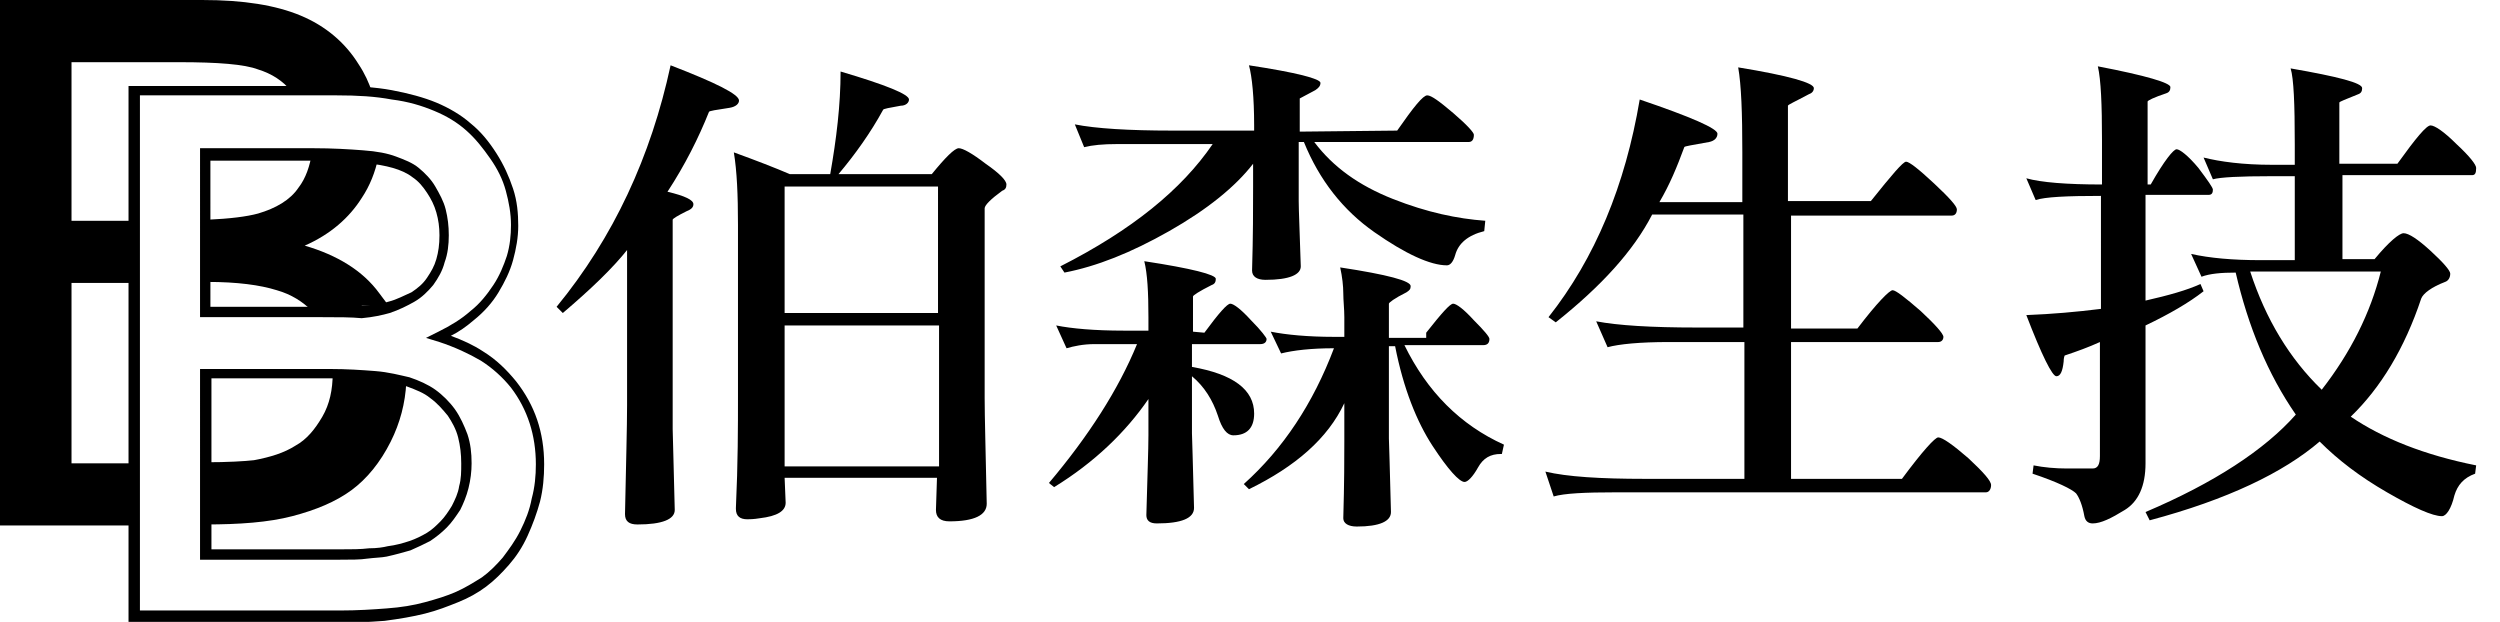
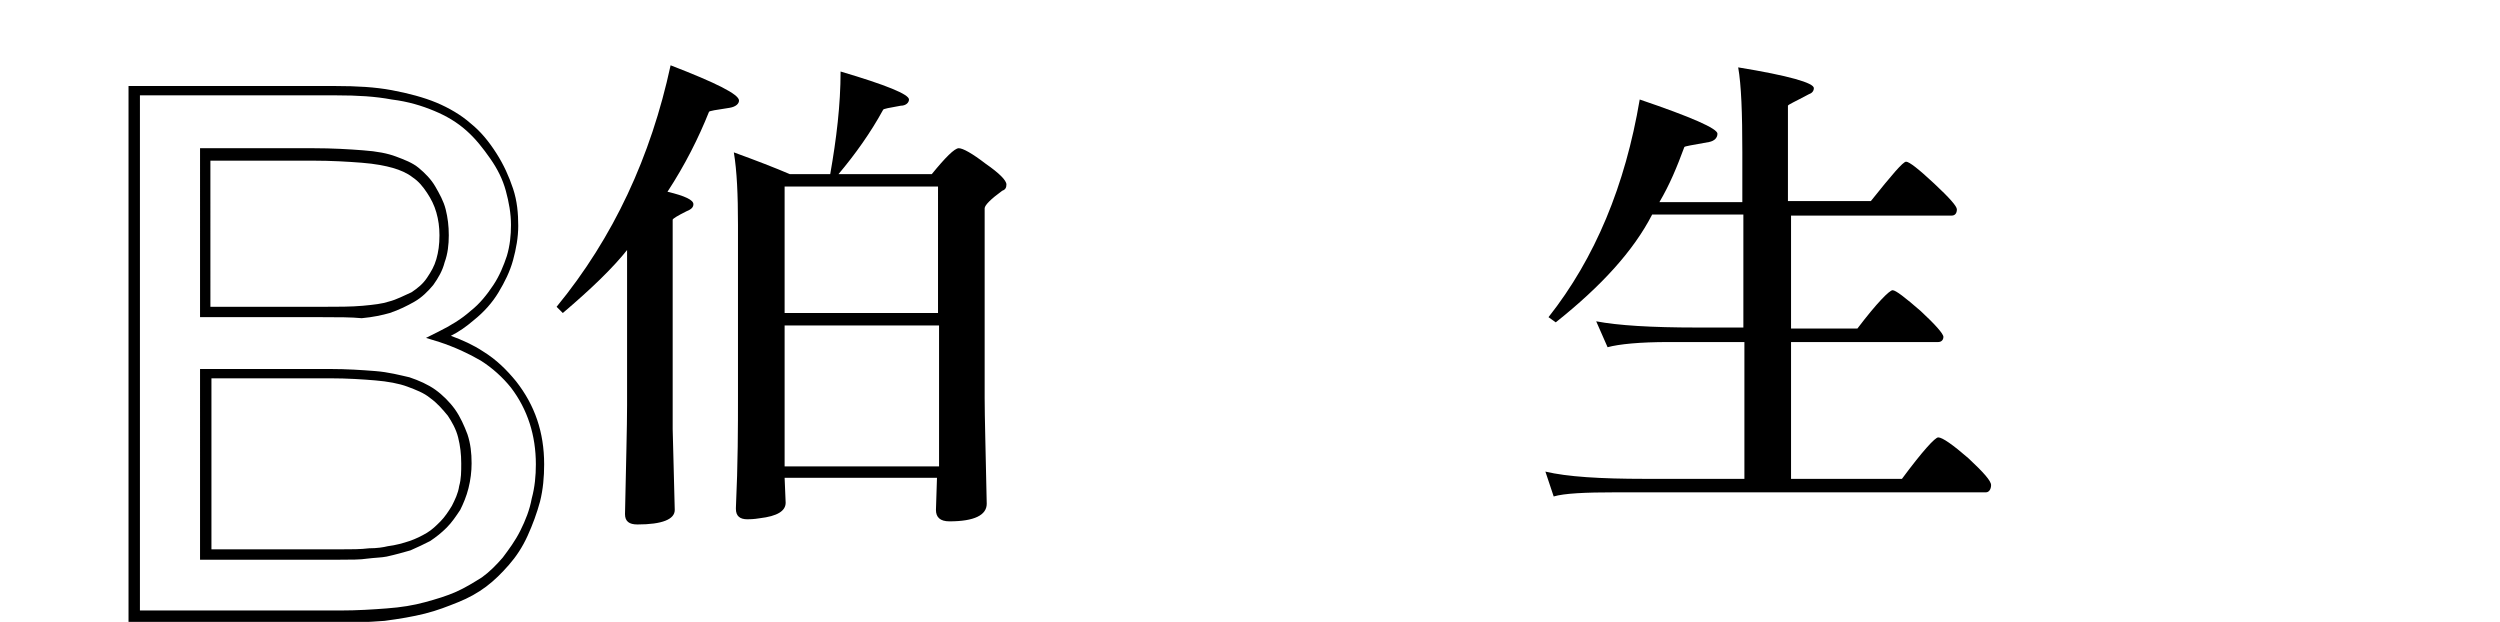
<svg xmlns="http://www.w3.org/2000/svg" version="1.1" id="圖層_1" x="0px" y="0px" width="241.2px" height="60px" viewBox="0 0 241.2 60" enable-background="new 0 0 241.2 60" xml:space="preserve">
-   <path d="M39.2,36.9c-0.1,2-0.6,3.9-1.5,5.7c-1,2-2.3,3.6-3.8,4.7c-1.5,1.1-3.4,1.9-5.7,2.5c-2.3,0.6-5.1,0.8-8.4,0.8v-6  c2.2,0,3.8-0.1,4.7-0.2c1.6-0.3,2.9-0.7,4-1.4c1.1-0.6,1.9-1.6,2.6-2.8c0.7-1.2,1-2.6,1-4.2l0,0h0h0.1l0,0h0.1l0.1,0h0.1l0.1,0h0.1  h0.1l0.4,0l0,0l0.5,0h0l0.3,0l0,0l0.2,0l0,0c0.9,0,1.7,0.1,2.5,0.2l0,0c0.2,0,0.4,0.1,0.6,0.1l0,0l0.2,0l0,0  c0.5,0.1,0.9,0.2,1.3,0.3l0,0L39.2,36.9L39.2,36.9z M36.5,15.2c-0.3,1.4-0.8,2.7-1.6,3.9c-1.2,1.9-3,3.5-5.5,4.6  c3.1,0.9,5.6,2.4,7.2,4.6c0.3,0.4,0.6,0.8,0.9,1.2l-0.1,0h0l-0.1,0l-0.1,0l-0.1,0h0l-0.1,0h0l-0.1,0l0,0l-0.1,0h0l-0.1,0l0,0l-0.1,0  l0,0l-0.1,0l0,0l0,0l-0.1,0l0,0l-0.1,0l0,0l-0.2,0h0l0,0l0,0l-0.1,0l0,0l-0.1,0l0,0l-0.1,0l0,0l-0.1,0l0,0l-0.1,0l0,0l-0.1,0l0,0  l-0.1,0l0,0l-0.1,0l0,0l-0.1,0l0,0l-0.1,0h0l0,0l-0.1,0l0,0l-0.1,0l0,0L35,30l0,0l-0.1,0l0,0l-0.1,0l-0.1,0l-0.1,0l-0.1,0l-0.1,0  l-0.1,0l-0.1,0l-0.1,0l0,0l-0.2,0l-0.1,0l-0.6,0l-0.1,0h0l-0.1,0l0,0l-0.1,0l0,0l-0.1,0l0,0l-0.1,0h0l-0.1,0h0l-0.1,0h0l-0.2,0h0  l-0.1,0h0l-0.1,0h0l-0.1,0h0h-0.1h0l-0.1,0h0h-0.1h0l-0.1,0h0h-0.1h0h-0.1h0h-0.1h-1.2c-0.9-0.9-2-1.6-3.4-2  c-1.6-0.5-3.8-0.8-6.7-0.8v-6c2.2-0.1,3.8-0.3,4.9-0.6c1.7-0.5,3.1-1.3,3.9-2.5c0.7-0.9,1.1-2.1,1.3-3.4h0.3l0.1,0h0.1h0.1h0.1h0h0  h0.2l0.1,0h0.1h0h0l0.2,0l0.2,0h0l0.2,0l0.1,0l0.2,0h0l0.1,0H32l0.1,0h0l0,0l0.1,0h0l0.1,0l0.1,0h0h0l0.4,0l0,0l0.6,0l0,0l0.2,0l0,0  l0,0C34.8,15,35.7,15,36.5,15.2z M0,50.7V0h19.5c4,0,7.1,0.5,9.5,1.5c2.4,1,4.3,2.6,5.6,4.7c0.6,0.9,1,1.8,1.3,2.7  c-0.6-0.1-1.3-0.1-2-0.1h0c-0.2,0-0.4,0-0.6,0l-0.1,0l0,0c-0.2,0-0.5,0-0.7,0h0h-0.1h0h-0.1h-0.1h-4.1c-0.8-1-1.9-1.7-3.2-2.1  C23.6,6.2,21,6,17.3,6H6.9v15.3h6.1v6H6.9v17.4h6.1v6H0z" />
  <path d="M32.8,54H19.8h-0.5v-0.5V36.1v-0.5h0.5h12c1.7,0,3.1,0.1,4.4,0.2c1.3,0.1,2.4,0.4,3.3,0.6l0,0c0.9,0.3,1.8,0.7,2.5,1.2  c0.7,0.5,1.4,1.2,1.9,1.9l0,0c0.5,0.7,0.9,1.6,1.2,2.4v0c0.3,0.9,0.4,1.8,0.4,2.8c0,0.8-0.1,1.6-0.3,2.4c-0.2,0.8-0.5,1.5-0.8,2.1  l0,0c-0.4,0.6-0.8,1.2-1.3,1.7c-0.5,0.5-1,0.9-1.6,1.3l0,0c-0.6,0.3-1.2,0.6-1.9,0.9c-0.7,0.2-1.4,0.4-2.3,0.6h0  c-0.5,0.1-1.1,0.1-1.9,0.2C34.8,54,33.8,54,32.8,54 M20.4,53h12.4c1.1,0,2,0,2.8-0.1c0.8,0,1.4-0.1,1.8-0.2l0,0  c0.8-0.1,1.5-0.3,2.1-0.5c0.6-0.2,1.2-0.5,1.7-0.8h0c0.5-0.3,0.9-0.7,1.3-1.1c0.4-0.4,0.8-1,1.1-1.5l0,0c0.3-0.6,0.6-1.2,0.7-1.9  c0.2-0.7,0.2-1.4,0.2-2.2c0-0.9-0.1-1.7-0.3-2.5l0,0c-0.2-0.8-0.6-1.5-1-2.1c-0.5-0.6-1-1.2-1.7-1.7c-0.6-0.5-1.4-0.8-2.2-1.1v0  c-0.8-0.3-1.9-0.5-3.1-0.6c-1.2-0.1-2.7-0.2-4.3-0.2H20.4V53z M31.1,30.6H19.8h-0.5v-0.5V14.8v-0.5h0.5h10.4c1.9,0,3.5,0.1,4.8,0.2  c1.4,0.1,2.4,0.3,3.2,0.6c0.8,0.3,1.6,0.6,2.2,1.1c0.6,0.5,1.2,1.1,1.6,1.8v0c0.4,0.7,0.8,1.4,1,2.2c0.2,0.8,0.3,1.6,0.3,2.5  c0,0.9-0.1,1.8-0.4,2.6c-0.2,0.8-0.6,1.5-1.1,2.2c-0.5,0.6-1.1,1.2-1.8,1.6c-0.7,0.4-1.5,0.8-2.4,1.1c-0.7,0.2-1.6,0.4-2.7,0.5  C33.9,30.6,32.6,30.6,31.1,30.6z M20.4,29.6h10.7c1.5,0,2.8,0,3.9-0.1c1.1-0.1,1.9-0.2,2.5-0.4c0.8-0.2,1.5-0.6,2.2-0.9  c0.6-0.4,1.1-0.8,1.5-1.4s0.7-1.1,0.9-1.8c0.2-0.7,0.3-1.4,0.3-2.3c0-0.8-0.1-1.5-0.3-2.2c-0.2-0.7-0.5-1.3-0.9-1.9l0,0  c-0.4-0.6-0.8-1.1-1.4-1.5c-0.5-0.4-1.2-0.7-1.9-0.9c-0.7-0.2-1.7-0.4-3-0.5c-1.3-0.1-2.9-0.2-4.7-0.2h-9.9V29.6z M13.5,9.3v49.6  h19.3c1.7,0,3.2-0.1,4.5-0.2c1.4-0.1,2.6-0.3,3.7-0.6c1.1-0.3,2.1-0.6,3-1c0.9-0.4,1.7-0.9,2.5-1.4c0.7-0.5,1.4-1.2,2-1.9  c0.6-0.8,1.2-1.6,1.7-2.6c0.5-1,0.9-2,1.1-3.1c0.3-1.1,0.4-2.2,0.4-3.3c0-2.8-0.8-5.3-2.4-7.4h0c-0.8-1-1.8-1.9-2.9-2.6  c-1.2-0.7-2.5-1.3-4-1.8l-1.3-0.4l1.2-0.6c1.2-0.6,2.2-1.2,3.1-2c0.9-0.7,1.6-1.6,2.2-2.5v0c0.6-0.9,1-1.9,1.3-2.8  c0.3-1,0.4-2,0.4-3c0-1.1-0.2-2.2-0.5-3.3c-0.3-1.1-0.8-2.1-1.5-3.1l0,0c-0.7-1-1.4-1.9-2.3-2.7c-0.9-0.8-1.9-1.4-3.1-1.9v0  c-1.2-0.5-2.5-0.9-4.1-1.1c-1.6-0.3-3.3-0.4-5.3-0.4H13.5z M12.4,59.5V8.8V8.3h0.5h19.5c2,0,3.8,0.1,5.4,0.4  c1.6,0.3,3.1,0.7,4.3,1.2h0c1.2,0.5,2.4,1.2,3.3,2c1,0.8,1.8,1.8,2.5,2.9h0c0.7,1.1,1.2,2.2,1.6,3.4c0.4,1.2,0.5,2.4,0.5,3.6  c0,1.1-0.2,2.2-0.5,3.3c-0.3,1.1-0.8,2.1-1.4,3.1l0,0c-0.6,1-1.4,1.9-2.4,2.7c-0.7,0.6-1.4,1.1-2.2,1.5c1.1,0.4,2.2,0.9,3.1,1.5  c1.3,0.8,2.3,1.8,3.2,2.9v0c1.8,2.3,2.7,4.9,2.7,8c0,1.2-0.1,2.4-0.4,3.6c-0.3,1.1-0.7,2.2-1.2,3.3c-0.5,1.1-1.1,2-1.8,2.8  c-0.7,0.8-1.4,1.5-2.2,2.1c-0.8,0.6-1.7,1.1-2.7,1.5c-1,0.4-2,0.8-3.2,1.1c-1.2,0.3-2.4,0.5-3.9,0.7c-1.4,0.1-3,0.2-4.6,0.2H12.9  h-0.5V59.5z" />
  <g>
    <path d="M60.6,24c-1.5,1.9-3.6,3.9-6.3,6.2l-0.6-0.6c5.5-6.7,9.1-14.5,11-23.3c4.4,1.7,6.6,2.8,6.6,3.4c0,0.3-0.3,0.6-0.9,0.7   c-1.3,0.2-2,0.3-2,0.4c-1,2.5-2.3,5.1-4,7.7c1.7,0.4,2.5,0.8,2.5,1.2c0,0.3-0.2,0.5-0.7,0.7c-0.8,0.4-1.3,0.7-1.3,0.8v20.2   c0,0.6,0.1,3.2,0.2,7.8c0,0.9-1.2,1.4-3.6,1.4c-0.8,0-1.2-0.3-1.2-1c0.1-4.9,0.2-8.4,0.2-10.5V24z M80.1,16.8c0.6-3.4,1-6.7,1-9.9   c4.4,1.3,6.6,2.2,6.6,2.7c0,0.3-0.3,0.6-0.8,0.6c-1.1,0.2-1.7,0.3-1.7,0.4c-1.2,2.2-2.7,4.3-4.3,6.2h9c1.3-1.6,2.2-2.5,2.6-2.5   c0.4,0,1.3,0.5,2.6,1.5c1.3,0.9,2,1.6,2,2c0,0.3-0.1,0.5-0.4,0.6c-1.1,0.8-1.7,1.4-1.7,1.7v18.3c0,1.8,0.1,5.2,0.2,10.2   c0,1.1-1.2,1.7-3.6,1.7c-0.9,0-1.3-0.4-1.3-1.1l0.1-3.1H75.7l0.1,2.4c0,0.8-0.8,1.3-2.5,1.5c-0.6,0.1-1,0.1-1.2,0.1   c-0.7,0-1.1-0.3-1.1-1c0,0,0-0.1,0-0.1c0.2-4.3,0.2-7.9,0.2-10.7V21.7c0-2.9-0.1-5.2-0.4-7c2.2,0.8,4,1.5,5.4,2.1H80.1z M75.7,30.2   h14.8V18H75.7V30.2z M90.6,44.9V31.4H75.7v13.6H90.6z" />
  </g>
  <g>
-     <path d="M116.2,32.1c1.4-1.9,2.2-2.8,2.5-2.8c0.3,0,1,0.5,2,1.6c1,1,1.5,1.7,1.5,1.8c0,0.3-0.2,0.5-0.6,0.5H115v2.2   c4,0.7,6,2.2,6,4.5c0,1.4-0.7,2.1-2,2.1c-0.6,0-1.1-0.6-1.5-1.9c-0.5-1.5-1.3-2.8-2.5-3.8v5.5c0,0.3,0.1,2.8,0.2,7.2   c0,1-1.2,1.5-3.6,1.5c-0.7,0-1-0.3-1-0.8c0.1-3.8,0.2-6.3,0.2-7.7v-3.5c-2.2,3.2-5.2,6.1-9.1,8.5l-0.5-0.4c3.8-4.5,6.7-9,8.5-13.4   h-1.4c-0.3,0-1,0-2.1,0c-0.3,0-0.5,0-0.6,0c-1.1,0-2,0.2-2.7,0.4l-1-2.2c1.5,0.3,3.7,0.5,6.5,0.5h2.4v-1.3c0-2.4-0.1-4.2-0.4-5.4   c4.6,0.7,6.9,1.3,6.9,1.7c0,0.3-0.1,0.5-0.4,0.6c-1.2,0.6-1.8,1-1.8,1.1V32L116.2,32.1z M134.8,12.6c1.6-2.3,2.5-3.4,2.9-3.4   s1.2,0.6,2.5,1.7c1.4,1.2,2,1.9,2,2.1c0,0.5-0.2,0.7-0.5,0.7h-14.9c1.8,2.4,4.3,4.2,7.6,5.5c3.3,1.3,6.2,1.9,8.9,2.1l-0.1,1   c-1.6,0.4-2.5,1.2-2.8,2.3c-0.2,0.7-0.5,1-0.8,1c-1.6,0-4-1.1-7-3.2c-3-2.1-5.3-5-6.8-8.7h-0.5v5.5c0,0.1,0,0.1,0,0.2   c0,0.9,0.1,3,0.2,6.3c0,0.8-1.1,1.3-3.4,1.3c-0.8,0-1.3-0.3-1.3-0.9v0c0.1-3.3,0.1-6,0.1-8.1v-2.2c-1.7,2.2-4.4,4.4-8.1,6.5   c-3.7,2.1-7,3.4-10.1,4l-0.4-0.6c6.9-3.5,11.7-7.4,14.7-11.8h-5.7c-1,0-2.2,0-3.5,0c-1.4,0-2.4,0.1-3.2,0.3l-0.9-2.2   c2,0.4,5.2,0.6,9.4,0.6h7.9c0-0.1,0-0.3,0-0.5c0-2.7-0.2-4.7-0.5-5.8c4.6,0.7,6.9,1.3,6.9,1.7c0,0.3-0.2,0.5-0.5,0.7l-1.5,0.8v3.2   L134.8,12.6z M137.6,32.1c1.5-1.9,2.3-2.8,2.6-2.8c0.3,0,1,0.5,2,1.6c1,1,1.5,1.6,1.5,1.8c0,0.4-0.2,0.6-0.6,0.6h-7.6   c2.2,4.5,5.4,7.7,9.6,9.6l-0.2,0.9c0,0-0.1,0-0.1,0c-1,0-1.7,0.4-2.2,1.3c-0.5,0.9-1,1.4-1.3,1.4c-0.5,0-1.6-1.2-3.1-3.5   c-1.5-2.3-2.8-5.5-3.6-9.6H134v8.9c0,0.3,0.1,2.7,0.2,7.1c0,0.9-1.1,1.4-3.3,1.4c-0.8,0-1.3-0.3-1.3-0.8c0.1-3.4,0.1-5.9,0.1-7.4   v-3.7c-1.6,3.4-4.7,6.1-9.2,8.3l-0.5-0.5c3.8-3.4,6.7-7.8,8.7-13.1c-2.2,0-3.9,0.2-5.1,0.5l-1-2.1c1.5,0.3,3.6,0.5,6.1,0.5h1v-1.3   c0,0,0-0.2,0-0.6c0-0.8-0.1-1.6-0.1-2.3c0-0.7-0.1-1.6-0.3-2.5c4.6,0.7,6.8,1.3,6.8,1.8c0,0.3-0.1,0.4-0.4,0.6   c-1.2,0.6-1.7,1-1.7,1.1v3.3H137.6z" />
-   </g>
+     </g>
  <g>
    <path d="M172.8,20.8v10.9h6.4c1.9-2.5,3.1-3.7,3.4-3.7c0.3,0,1.2,0.7,2.7,2c1.4,1.3,2.2,2.2,2.2,2.5c0,0.3-0.2,0.5-0.5,0.5h-14.2   v13.2h10.7c2-2.7,3.2-4,3.5-4c0.4,0,1.4,0.7,2.9,2c1.5,1.4,2.2,2.2,2.2,2.6c0,0.4-0.2,0.7-0.5,0.7h-35.7c-3,0-5,0.1-6,0.4l-0.8-2.4   c2.1,0.5,5.3,0.7,9.6,0.7h9.6V33h-7.3c-2.8,0-4.8,0.2-5.9,0.5L154,31c2.1,0.4,5.3,0.6,9.7,0.6h4.5l0-10.9h-8.8   c-1.8,3.5-4.9,6.9-9.3,10.4l-0.7-0.5c4.5-5.7,7.4-12.7,8.8-21c5,1.7,7.5,2.8,7.5,3.3c0,0.4-0.3,0.7-0.8,0.8   c-1.6,0.3-2.4,0.4-2.4,0.5c-0.7,1.9-1.4,3.6-2.4,5.3h8v-4.8c0-3.8-0.1-6.5-0.4-8.2c4.9,0.8,7.3,1.5,7.3,2c0,0.3-0.2,0.5-0.5,0.6   c-1.3,0.7-2,1-2,1.1v9.2h8c2-2.5,3.1-3.8,3.4-3.8c0.3,0,1.2,0.7,2.7,2.1c1.5,1.4,2.2,2.2,2.2,2.5c0,0.4-0.2,0.6-0.5,0.6L172.8,20.8   z" />
  </g>
  <g>
-     <path d="M213.5,18.3c0,0.3-0.1,0.5-0.4,0.5H207v10.2c2.2-0.5,4-1,5.3-1.6l0.3,0.7c-1.4,1.1-3.3,2.2-5.6,3.3v13.3   c0,2.2-0.7,3.7-2,4.5c-1.3,0.8-2.3,1.3-3.1,1.3c-0.4,0-0.7-0.2-0.8-0.7c-0.2-1.1-0.5-1.8-0.8-2.2c-0.4-0.4-1.8-1.1-4.2-1.9l0.1-0.8   c1,0.2,2.1,0.3,3.2,0.3c0.4,0,0.9,0,1.4,0c0.4,0,0.8,0,1.1,0c0.5,0,0.7-0.4,0.7-1.2v-11c-1.1,0.5-2.2,0.9-3.4,1.3   c0,0-0.1,0.2-0.1,0.6c-0.1,0.9-0.3,1.4-0.7,1.4c-0.4,0-1.4-2-2.9-5.9c2.5-0.1,4.8-0.3,7.2-0.6V18.9c-3.3,0-5.4,0.1-6.3,0.4   l-0.9-2.1c1.4,0.4,3.9,0.6,7.3,0.6v-4.3c0-3.4-0.1-5.8-0.4-7.1c4.7,0.9,7,1.6,7,2c0,0.3-0.1,0.5-0.4,0.6c-1.2,0.4-1.8,0.7-1.8,0.8   v8h0.3c1.3-2.3,2.2-3.4,2.5-3.4s1.1,0.6,2.1,1.8C213,17.4,213.5,18.1,213.5,18.3z M231.3,15.8c1.8-2.5,2.8-3.7,3.2-3.7   c0.4,0,1.3,0.6,2.5,1.8c1.3,1.2,1.9,2,1.9,2.3c0,0.5-0.1,0.7-0.4,0.7h-12.5v8.1h3.1c1.4-1.7,2.4-2.5,2.8-2.5c0.5,0,1.4,0.6,2.6,1.7   s1.9,1.9,1.9,2.2c0,0.4-0.2,0.7-0.5,0.8c-1.3,0.5-2.1,1.1-2.3,1.6c-1.6,4.8-3.9,8.6-6.8,11.4c3.1,2.1,7.1,3.7,12.1,4.7l-0.1,0.8   c-1.1,0.4-1.7,1.1-2,2.1c-0.3,1.3-0.8,2-1.2,2c-0.9,0-2.7-0.8-5.3-2.3c-2.6-1.5-4.7-3.1-6.5-4.9c-3.5,3-8.9,5.6-16.4,7.6l-0.4-0.8   c6.6-2.8,11.5-6,14.5-9.4c-2.7-3.9-4.6-8.5-5.8-13.7c-1.4,0-2.5,0.1-3.3,0.4l-1-2.2c1.8,0.4,4,0.6,6.7,0.6h3.3v-8.1h-2.3   c-3,0-4.9,0.1-5.6,0.3l-0.9-2.1c1.6,0.4,3.8,0.7,6.6,0.7h2.2v-2c0-3.9-0.1-6.3-0.4-7.3c4.6,0.8,6.9,1.4,6.9,1.9   c0,0.3-0.1,0.5-0.4,0.6c-1.2,0.5-1.8,0.7-1.8,0.8v5.9H231.3z M217.1,26.2c1.5,4.6,3.8,8.4,6.9,11.4c2.8-3.6,4.7-7.4,5.7-11.4H217.1   z" />
-   </g>
+     </g>
</svg>